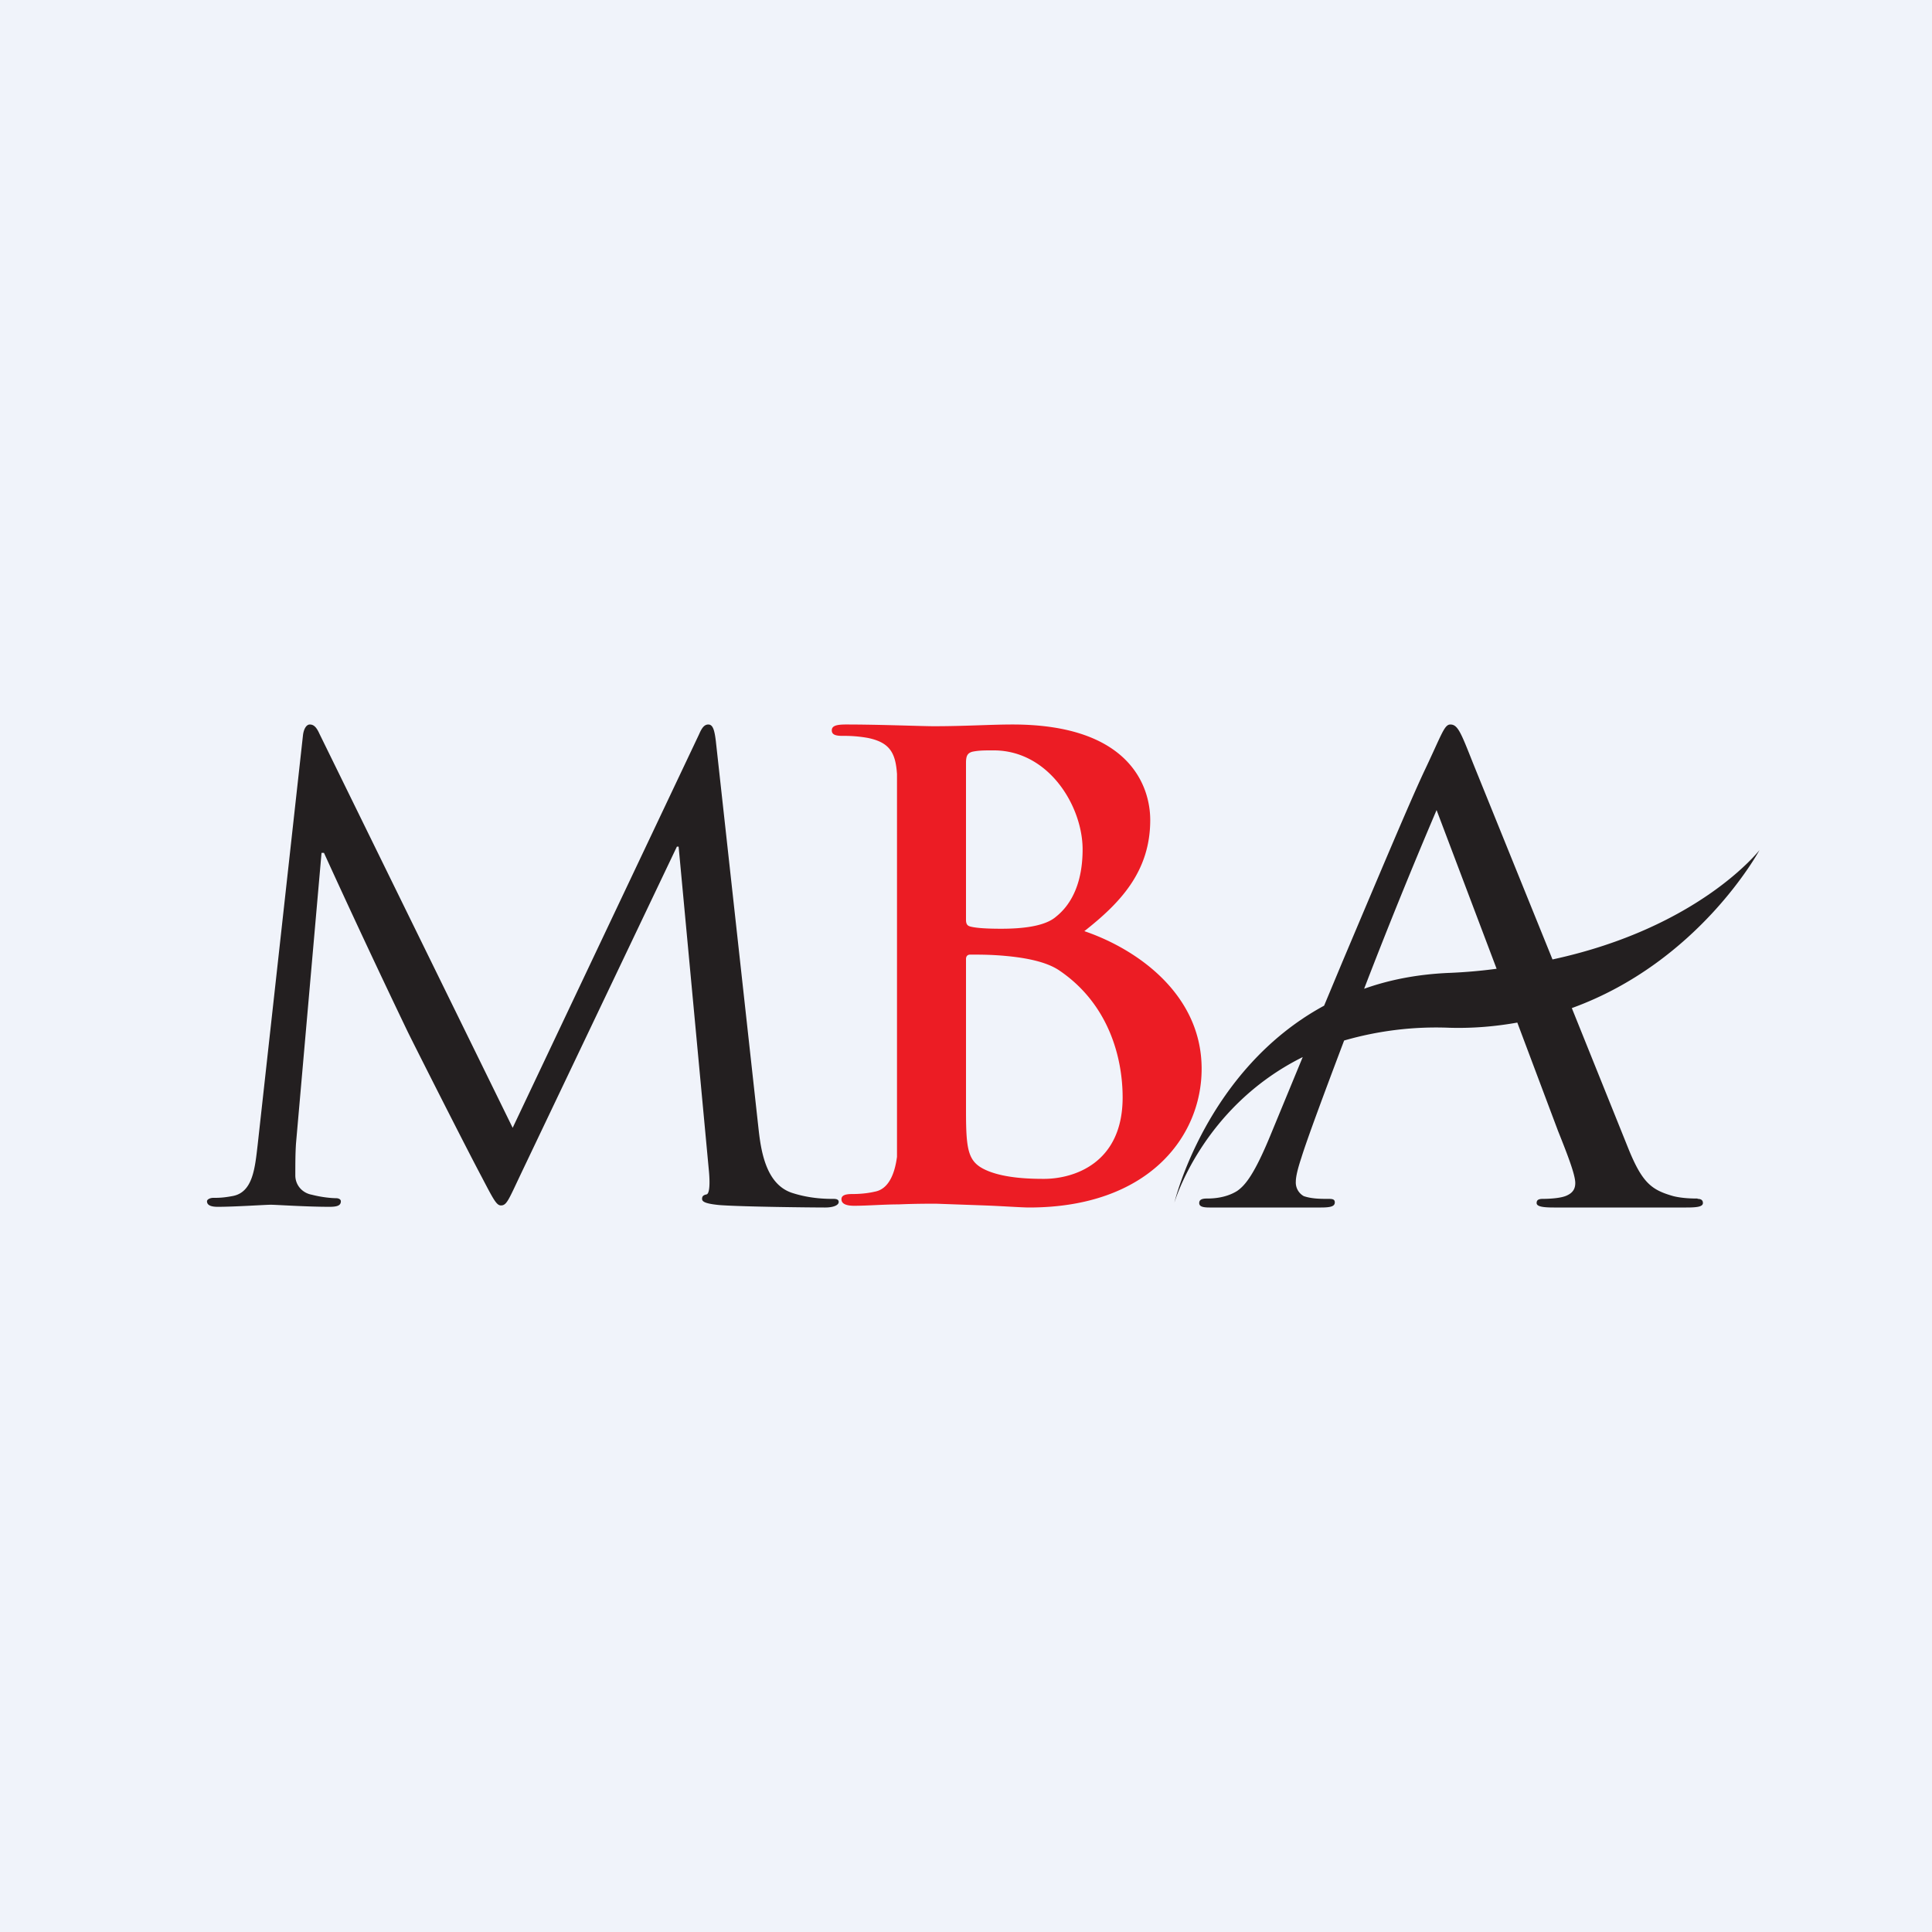
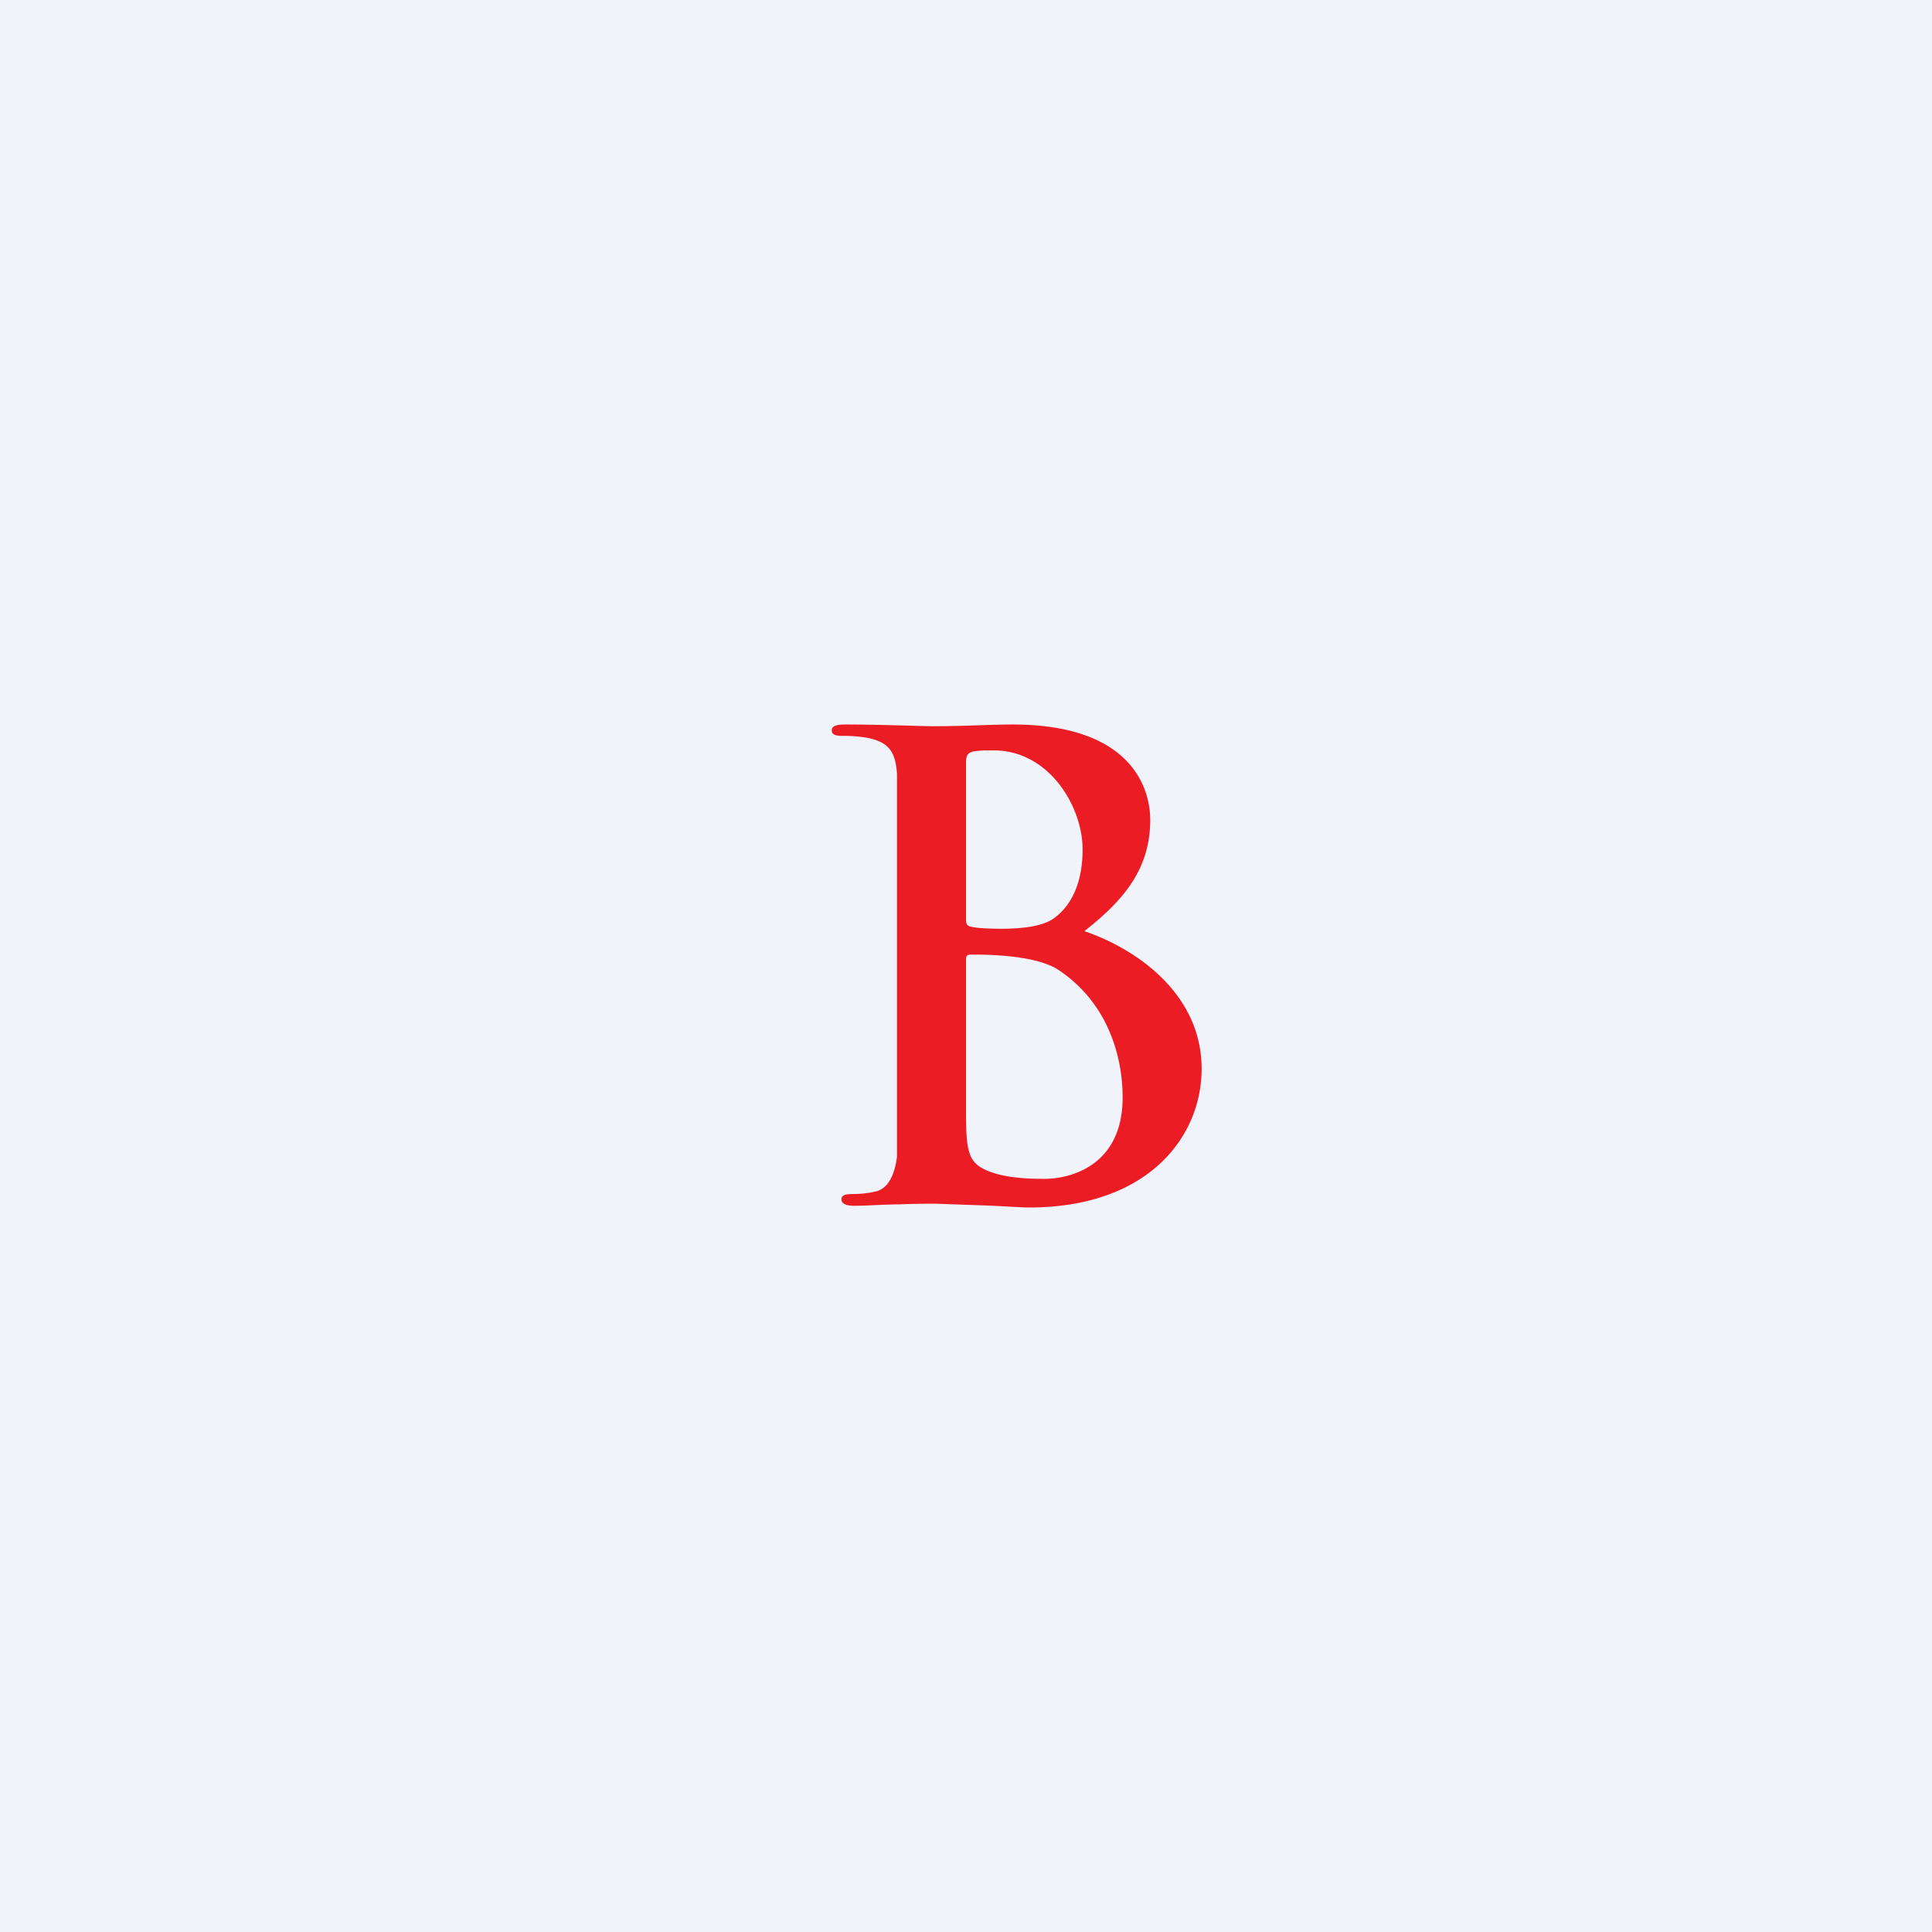
<svg xmlns="http://www.w3.org/2000/svg" width="56" height="56" viewBox="0 0 56 56">
-   <path fill="#F0F3FA" d="M0 0h56v56H0z" />
-   <path d="M21.98 32.66c.07.65.2 1.67.99 1.92.53.17 1 .17 1.19.17.09 0 .15.02.15.09 0 .1-.17.16-.39.16-.4 0-2.38-.02-3.06-.07-.42-.04-.51-.1-.51-.18 0-.08.04-.11.13-.13.09-.02.1-.33.07-.66l-.88-9.42h-.05l-4.5 9.44c-.38.8-.43.96-.6.96-.13 0-.22-.18-.56-.83-.48-.9-2.06-4.03-2.15-4.22a296.2 296.2 0 0 1-2.42-5.17h-.07l-.74 8.42c-.02.3-.02.62-.02.93 0 .28.2.51.48.56.31.08.59.1.7.1.07 0 .14.03.14.09 0 .12-.1.16-.33.16-.67 0-1.55-.06-1.7-.06-.16 0-1.04.06-1.54.06-.18 0-.31-.04-.31-.16 0-.06.1-.1.18-.1.15 0 .28 0 .55-.05.6-.1.66-.81.74-1.5l1.31-11.84c.02-.2.1-.33.2-.33.11 0 .19.07.28.27l5.6 11.42 5.4-11.4c.07-.16.14-.29.27-.29s.18.15.22.49l1.23 11.17ZM49.2 34.74c-.1 0-.42 0-.7-.07-.63-.18-.9-.38-1.31-1.4l-1.63-4.05c3.7-1.34 5.44-4.58 5.44-4.58s-1.74 2.25-6 3.17l-2.3-5.68c-.35-.88-.44-1.13-.66-1.13-.18 0-.25.29-.77 1.38-.42.9-1.24 2.85-2.36 5.5l-.53 1.27c-3.43 1.86-4.34 5.71-4.34 5.71s.8-2.77 3.72-4.22l-.9 2.18c-.5 1.23-.77 1.54-1 1.7-.35.22-.76.22-.88.22-.15 0-.22.04-.22.13 0 .1.1.13.3.13h3.23c.3 0 .4-.04.4-.15 0-.1-.09-.1-.2-.1-.2 0-.47 0-.7-.08a.45.45 0 0 1-.23-.42c0-.16.07-.42.16-.69.16-.52.65-1.84 1.24-3.4a9.6 9.6 0 0 1 3.05-.37c.7.02 1.35-.04 1.97-.15l1.18 3.14c.28.7.5 1.27.5 1.51 0 .13-.04.27-.24.36-.16.08-.5.1-.7.1-.12 0-.18.03-.18.12 0 .1.17.13.5.13h3.84c.3 0 .48-.02.48-.13 0-.07-.04-.12-.15-.12ZM42 28.2c-.92.04-1.73.2-2.46.46a156.5 156.5 0 0 1 2.1-5.18l1.74 4.6c-.44.06-.9.1-1.37.12Z" fill="#231F20" />
+   <path fill="#F0F3FA" d="M0 0h56v56H0" />
  <path d="M26 22.44c-.04-.63-.22-.92-.84-1.05a3.85 3.85 0 0 0-.73-.06c-.2 0-.32-.03-.32-.16s.13-.17.41-.17c1 0 2.18.05 2.55.05.91 0 1.64-.05 2.28-.05 3.39 0 3.99 1.79 3.99 2.77 0 1.5-.88 2.41-1.91 3.22 1.53.52 3.4 1.83 3.4 3.99 0 1.97-1.55 4.02-5 4.02-.22 0-.76-.04-1.3-.06l-1.4-.05c-.21 0-.63 0-1.08.02-.43 0-.91.04-1.29.04-.24 0-.37-.06-.37-.19 0-.09.07-.15.3-.15.28 0 .5-.03.67-.07.38-.07.57-.48.64-1.01V22.44Zm2 4.22c0 .15.06.18.14.2.17.04.45.06.88.06.62 0 1.27-.07 1.59-.35.49-.39.77-1.05.77-1.95 0-1.24-.97-2.87-2.58-2.87-.26 0-.43 0-.62.04-.13.04-.18.11-.18.32v4.55Zm2.72 1.48c-.4-.28-1.07-.4-1.8-.45-.33-.02-.52-.02-.8-.02-.07 0-.12.04-.12.13v4.38c0 1.22.06 1.53.66 1.77.51.2 1.18.22 1.6.22.85 0 2.28-.44 2.28-2.36 0-1.15-.4-2.7-1.82-3.67Z" fill="#EC1C24" />
</svg>